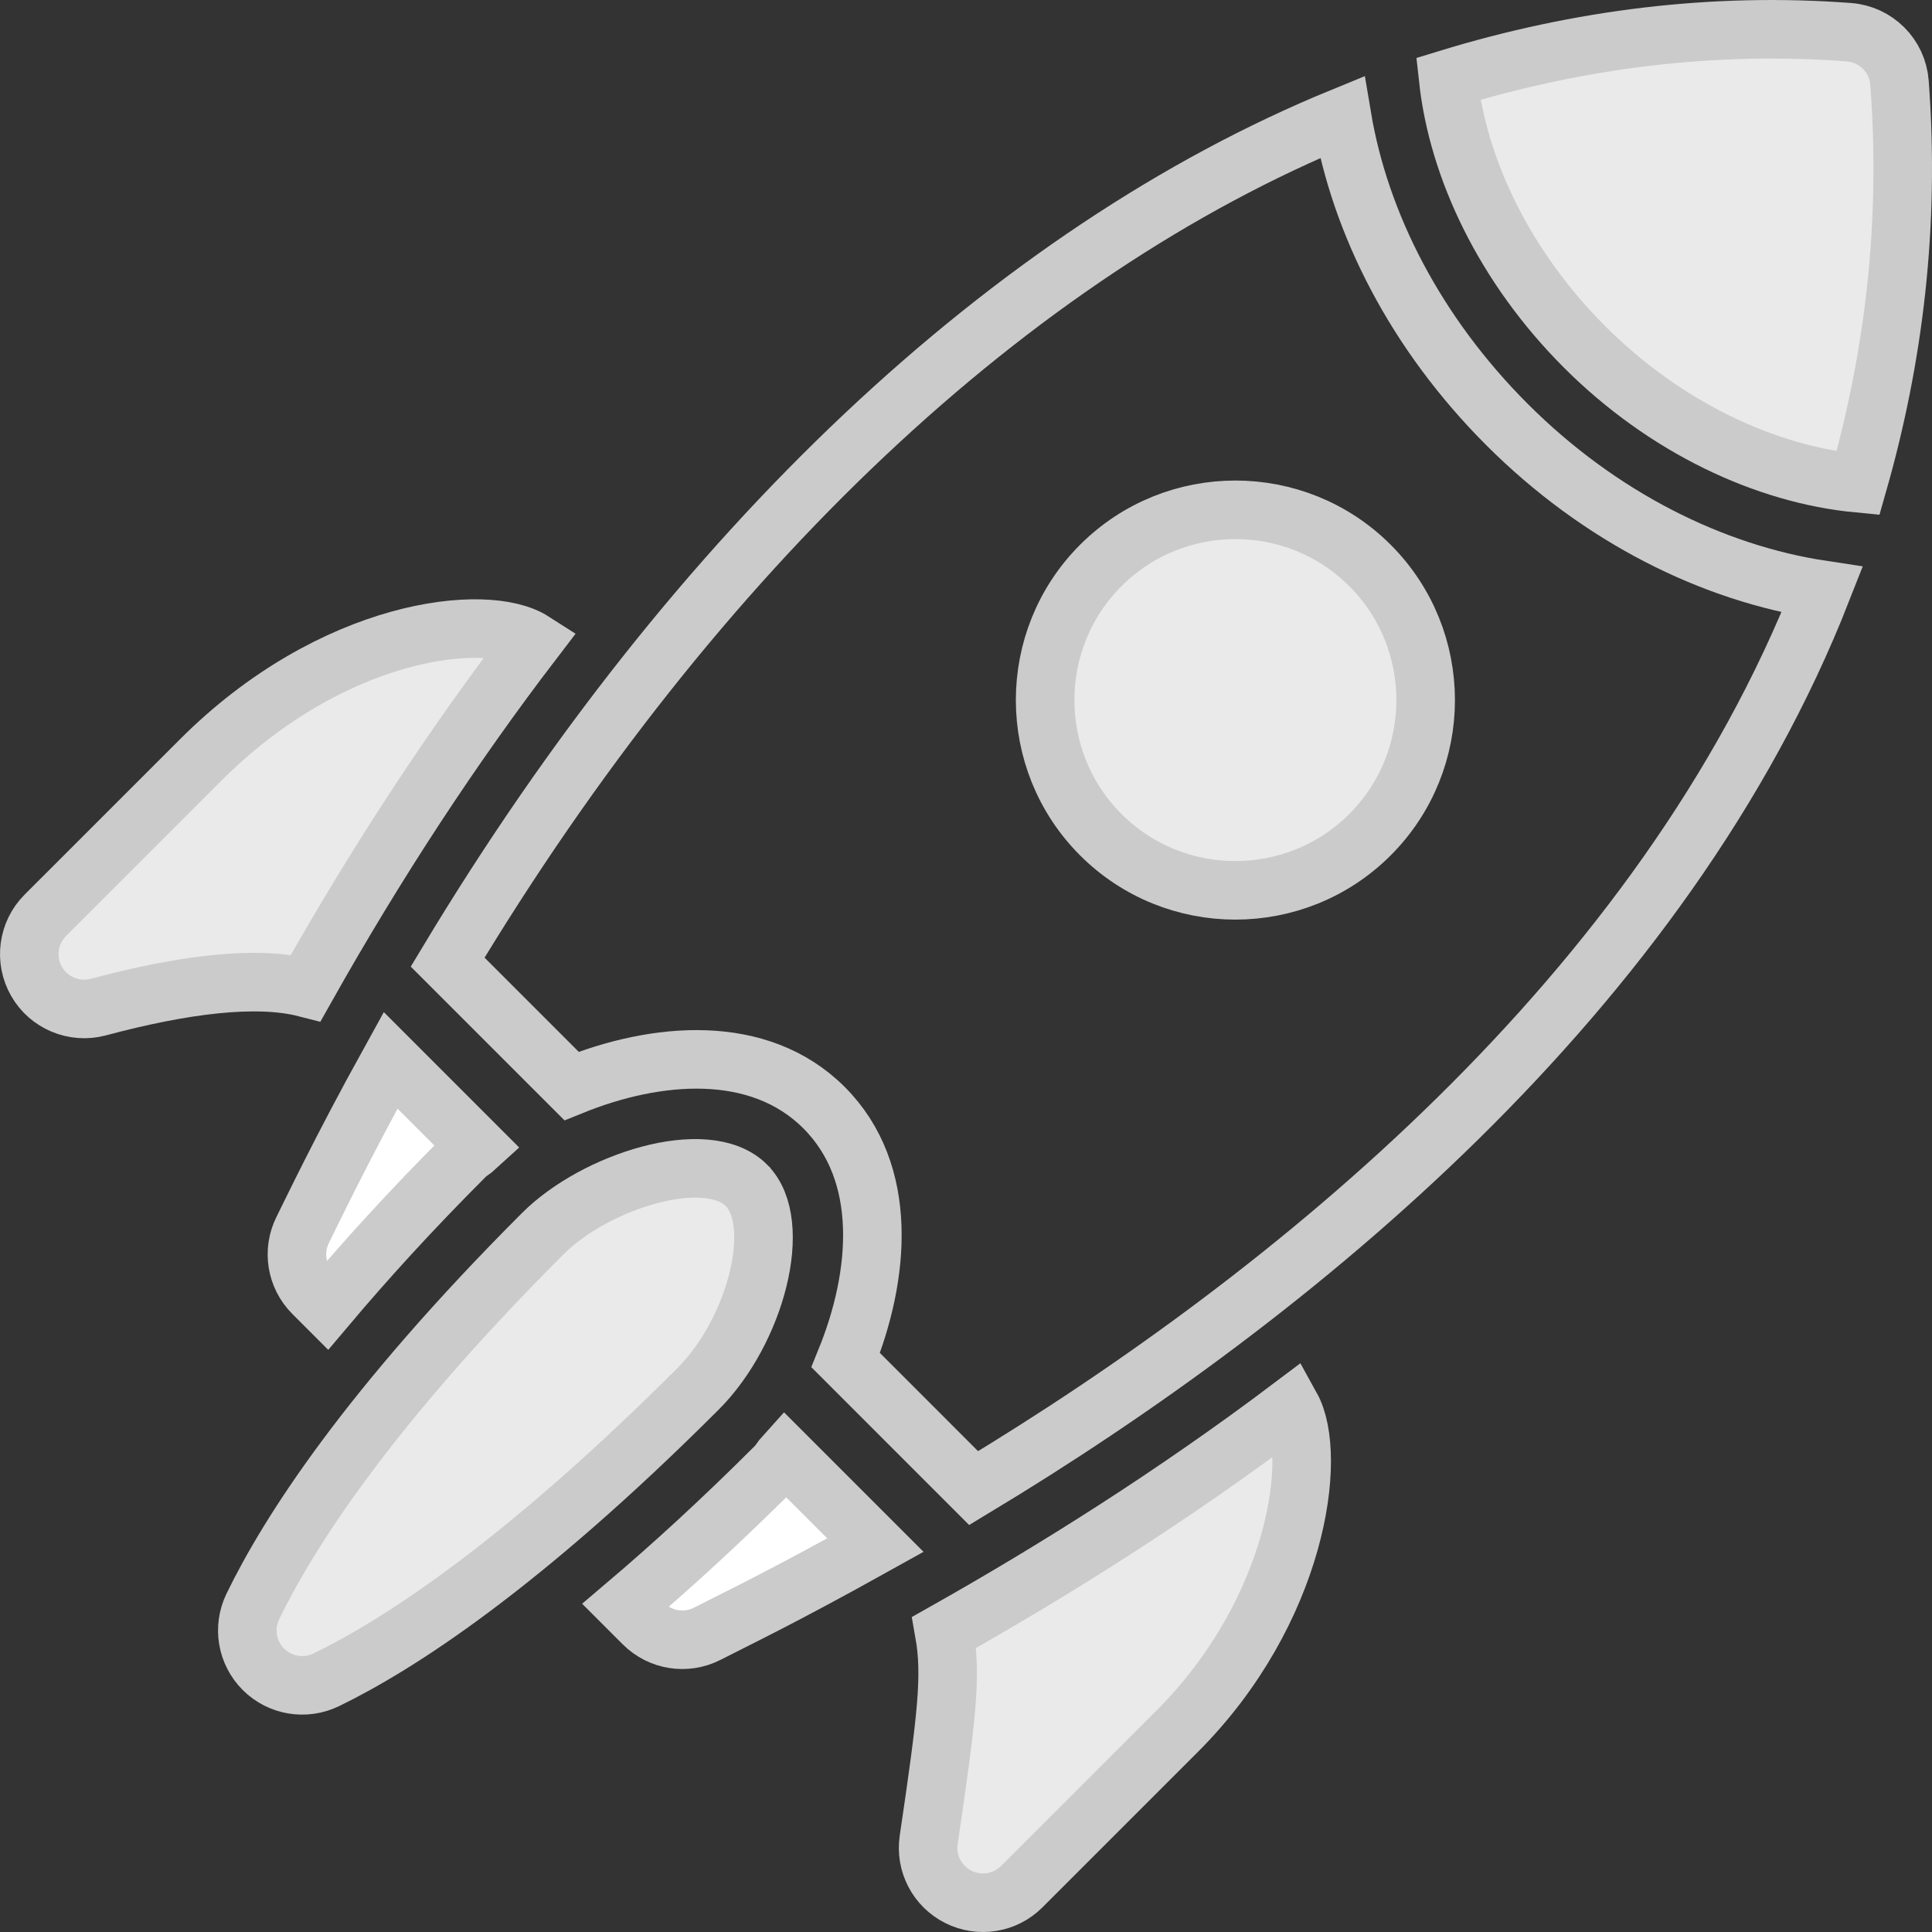
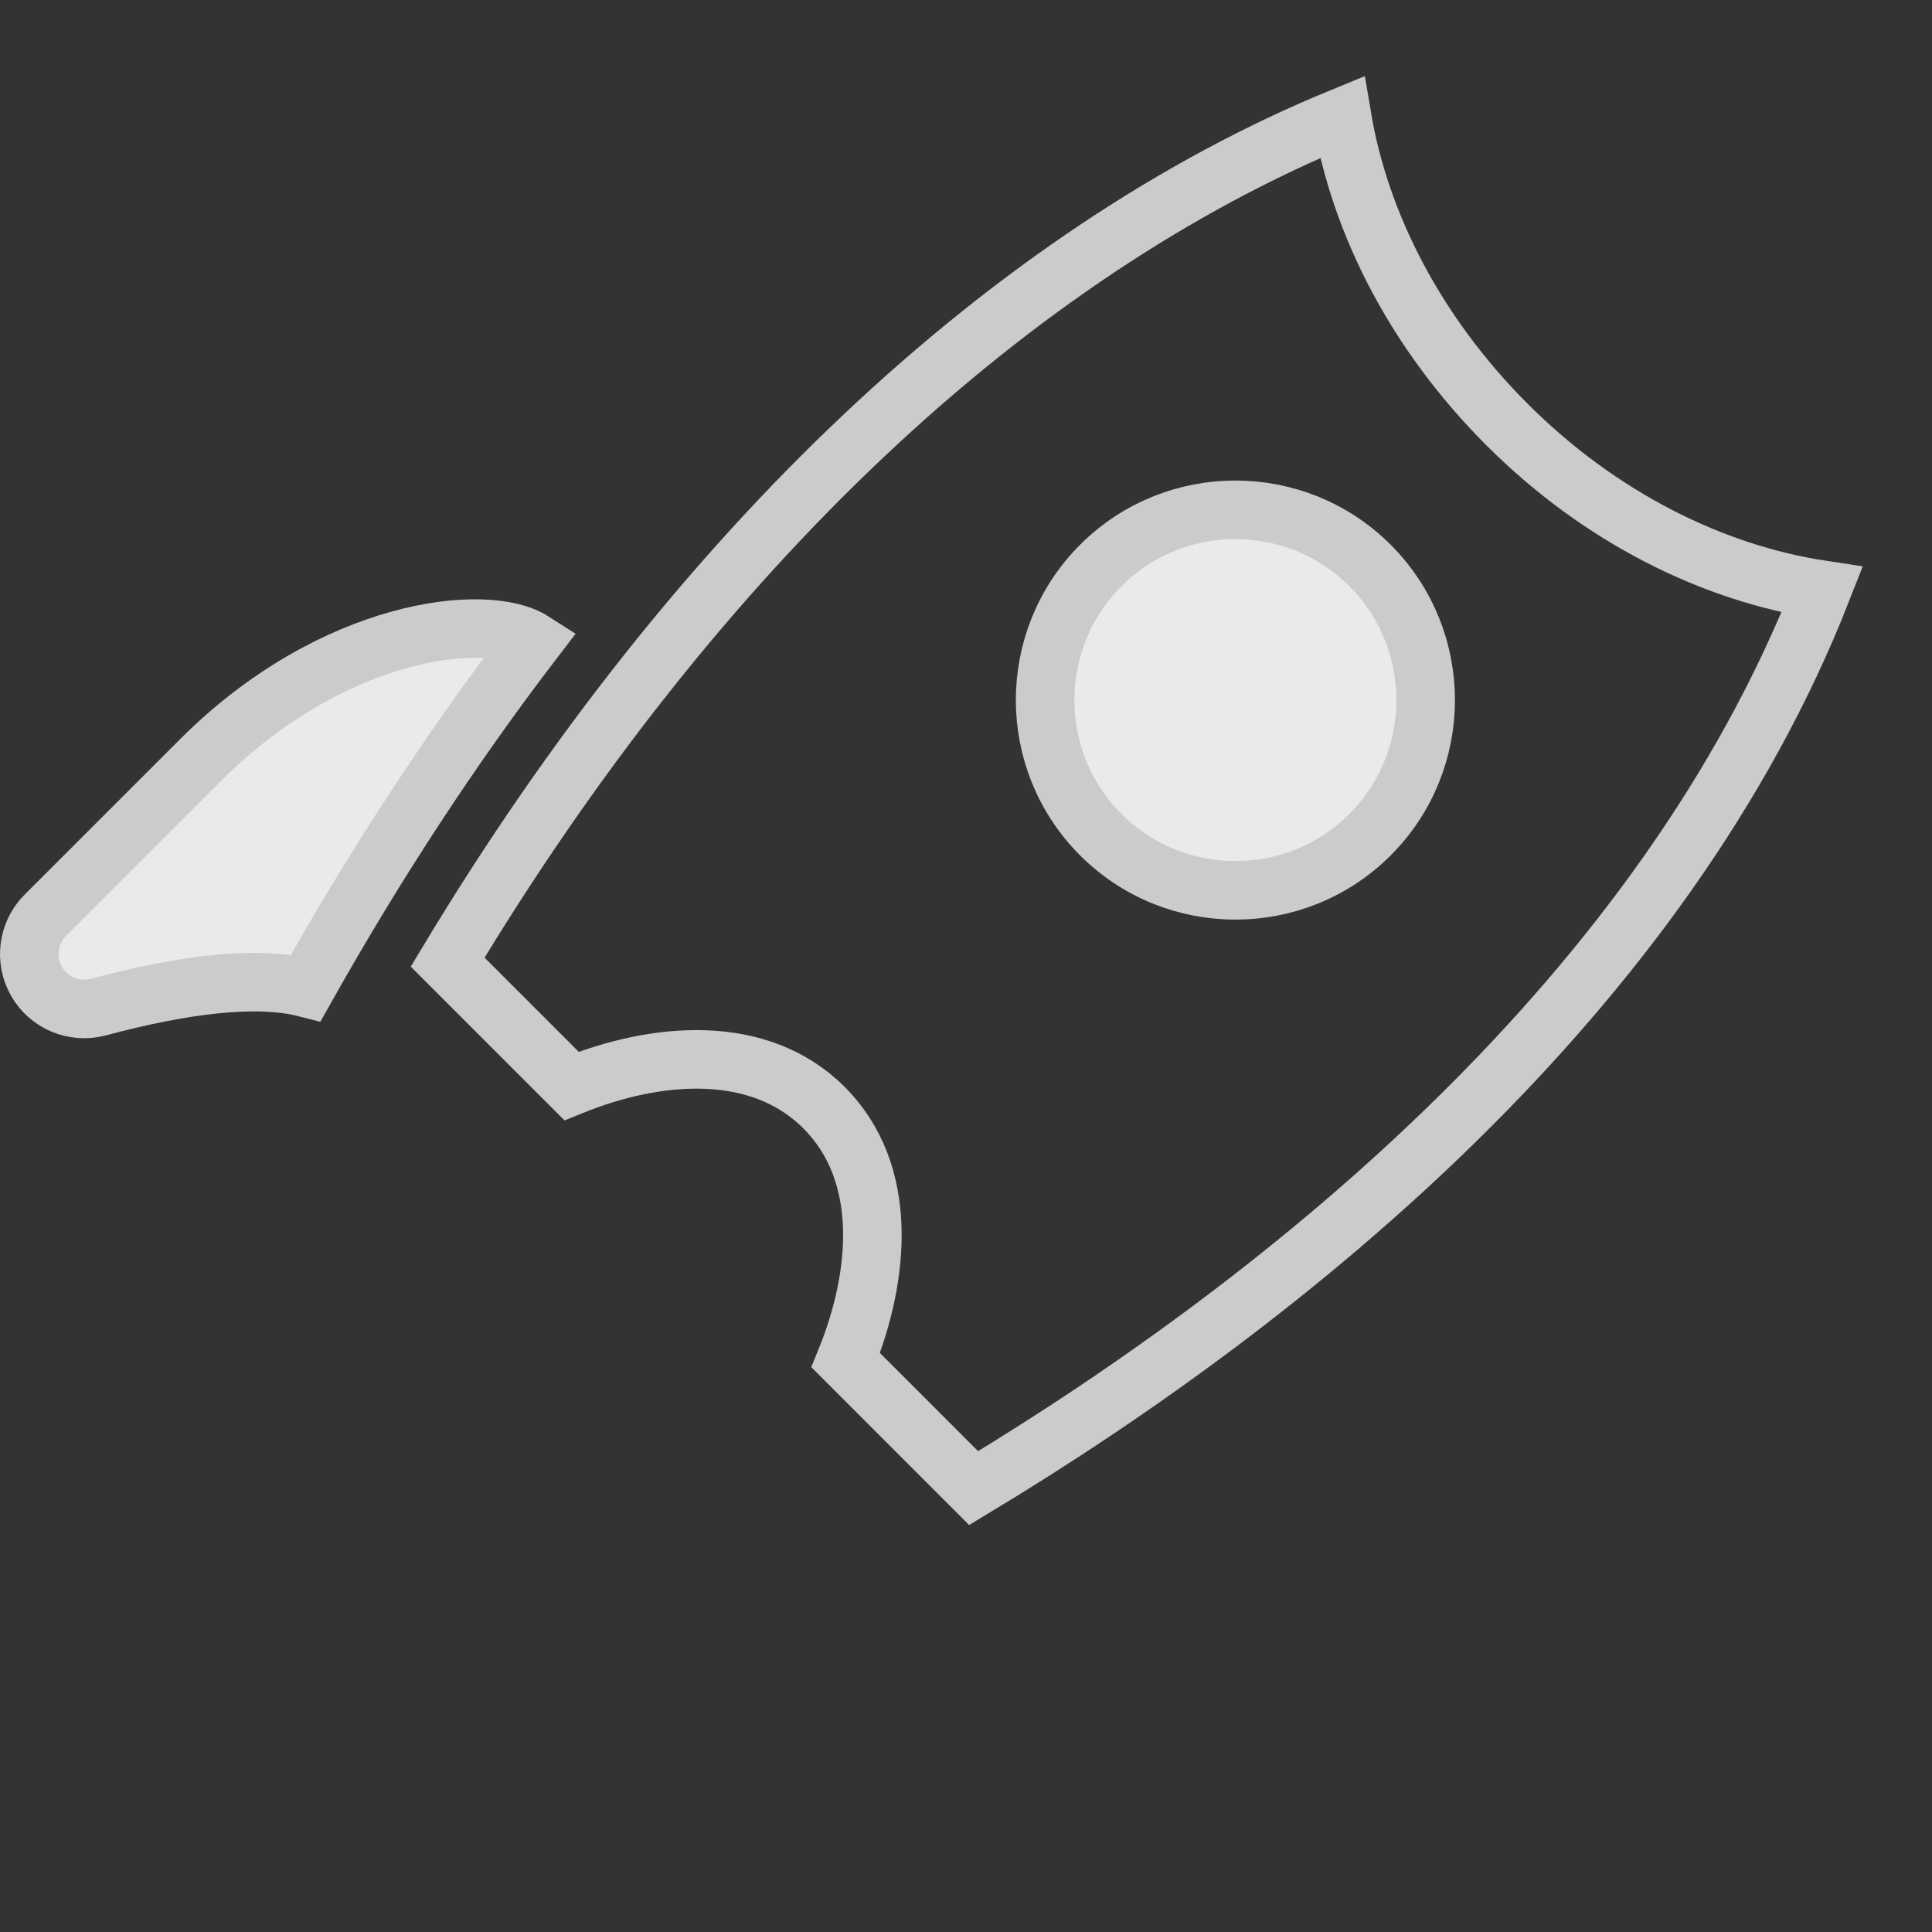
<svg xmlns="http://www.w3.org/2000/svg" width="66px" height="66px" viewBox="0 0 66 66">
  <rect x="0" y="0" width="66" height="66" fill="#333333" stroke="none" />
  <g id="Page-1" stroke="none" stroke-width="1" fill="none" fill-rule="evenodd">
    <g id="alconost-localization-services-1440" transform="translate(-866, -1160)" fill-rule="nonzero">
      <g id="rocket-grey" transform="translate(867, 1161)">
-         <path d="M9.343,41.01 C8.98,41.732 9.122,42.606 9.692,43.177 L10.151,43.636 C11.476,42.066 13.02,40.362 14.892,38.49 C15.024,38.358 15.161,38.294 15.293,38.172 L12.344,35.222 C10.629,38.323 9.629,40.442 9.343,41.01 Z" id="Path" stroke="#CCCBCC" stroke-width="2" fill="#FFFFFF" />
-         <path d="M25.499,49.097 C23.622,50.974 21.922,52.521 20.361,53.846 L20.982,54.467 C21.559,55.043 22.44,55.182 23.166,54.809 C24.137,54.309 25.664,53.59 28.906,51.784 L25.817,48.695 C25.695,48.829 25.631,48.964 25.499,49.097 L25.499,49.097 Z" id="Path" stroke="#CCCBCC" stroke-width="2" fill="#FFFFFF" />
-         <path d="M24.499,39.492 C23.144,38.137 19.333,39.352 17.543,41.142 C11.555,47.13 8.851,51.375 7.636,53.882 C7.288,54.601 7.433,55.46 7.998,56.025 C8.563,56.591 9.424,56.734 10.143,56.386 C12.594,55.196 16.788,52.504 22.847,46.445 C24.815,44.476 25.787,40.78 24.5,39.494 L24.499,39.492 Z" id="Path" stroke="#CCCBCC" stroke-width="2" fill="#EAEAEA" />
        <path d="M5.853,24.964 L0.549,30.267 C-0.05,30.867 -0.173,31.795 0.251,32.53 C0.666,33.256 1.534,33.625 2.36,33.404 C5.227,32.636 7.749,32.311 9.447,32.747 C11.863,28.451 14.459,24.497 17.208,20.905 C15.618,19.886 10.363,20.454 5.853,24.964 L5.853,24.964 Z" id="Path" stroke="#CCCBCC" stroke-width="2" fill="#EAEAEA" />
-         <path d="M31.737,63.799 C32.459,64.164 33.333,64.023 33.905,63.451 L39.209,58.147 C43.315,54.041 44.038,48.742 43.106,47.062 C39.1,50.081 35.042,52.63 31.256,54.764 C31.517,56.239 31.343,57.67 30.726,61.85 C30.605,62.659 31.023,63.442 31.737,63.799 L31.737,63.799 Z" id="Path" stroke="#CCCBCC" stroke-width="2" fill="#EAEAEA" />
        <path d="M36.958,18.664 C34.618,21.004 34.618,24.812 36.958,27.153 C39.299,29.493 43.107,29.493 45.447,27.153 C47.788,24.812 47.788,21.004 45.447,18.664 C43.107,16.323 39.299,16.323 36.958,18.664 Z" id="Path" fill="#EAEAEA" />
-         <path d="M63.89,1.829 C63.822,0.902 63.084,0.169 62.16,0.1 C57.555,-0.247 52.968,0.319 48.472,1.694 C48.81,4.783 50.408,8.126 53.135,10.854 C55.896,13.613 59.329,15.21 62.473,15.509 C63.684,11.266 64.258,6.721 63.89,1.829 L63.89,1.829 Z" id="Path" stroke="#CCCBCC" stroke-width="2" fill="#EAEAEA" />
        <path d="M50.484,13.505 C47.364,10.385 45.458,6.643 44.847,3 C33.588,7.617 22.81,17.701 14.292,31.867 L18.524,36.099 C21.415,34.925 24.925,34.615 27.151,36.84 C29.38,39.07 29.064,42.578 27.891,45.465 L32.261,49.836 C43.161,43.267 55.85,32.918 61.246,19.149 C57.514,18.585 53.655,16.676 50.484,13.505 L50.484,13.505 Z M45.801,27.514 C43.266,30.049 39.14,30.049 36.604,27.514 C34.069,24.979 34.069,20.852 36.604,18.317 C39.14,15.782 43.266,15.782 45.801,18.317 C48.337,20.853 48.337,24.979 45.801,27.514 Z" id="Shape" stroke="#CCCBCC" stroke-width="2" />
      </g>
    </g>
  </g>
</svg>